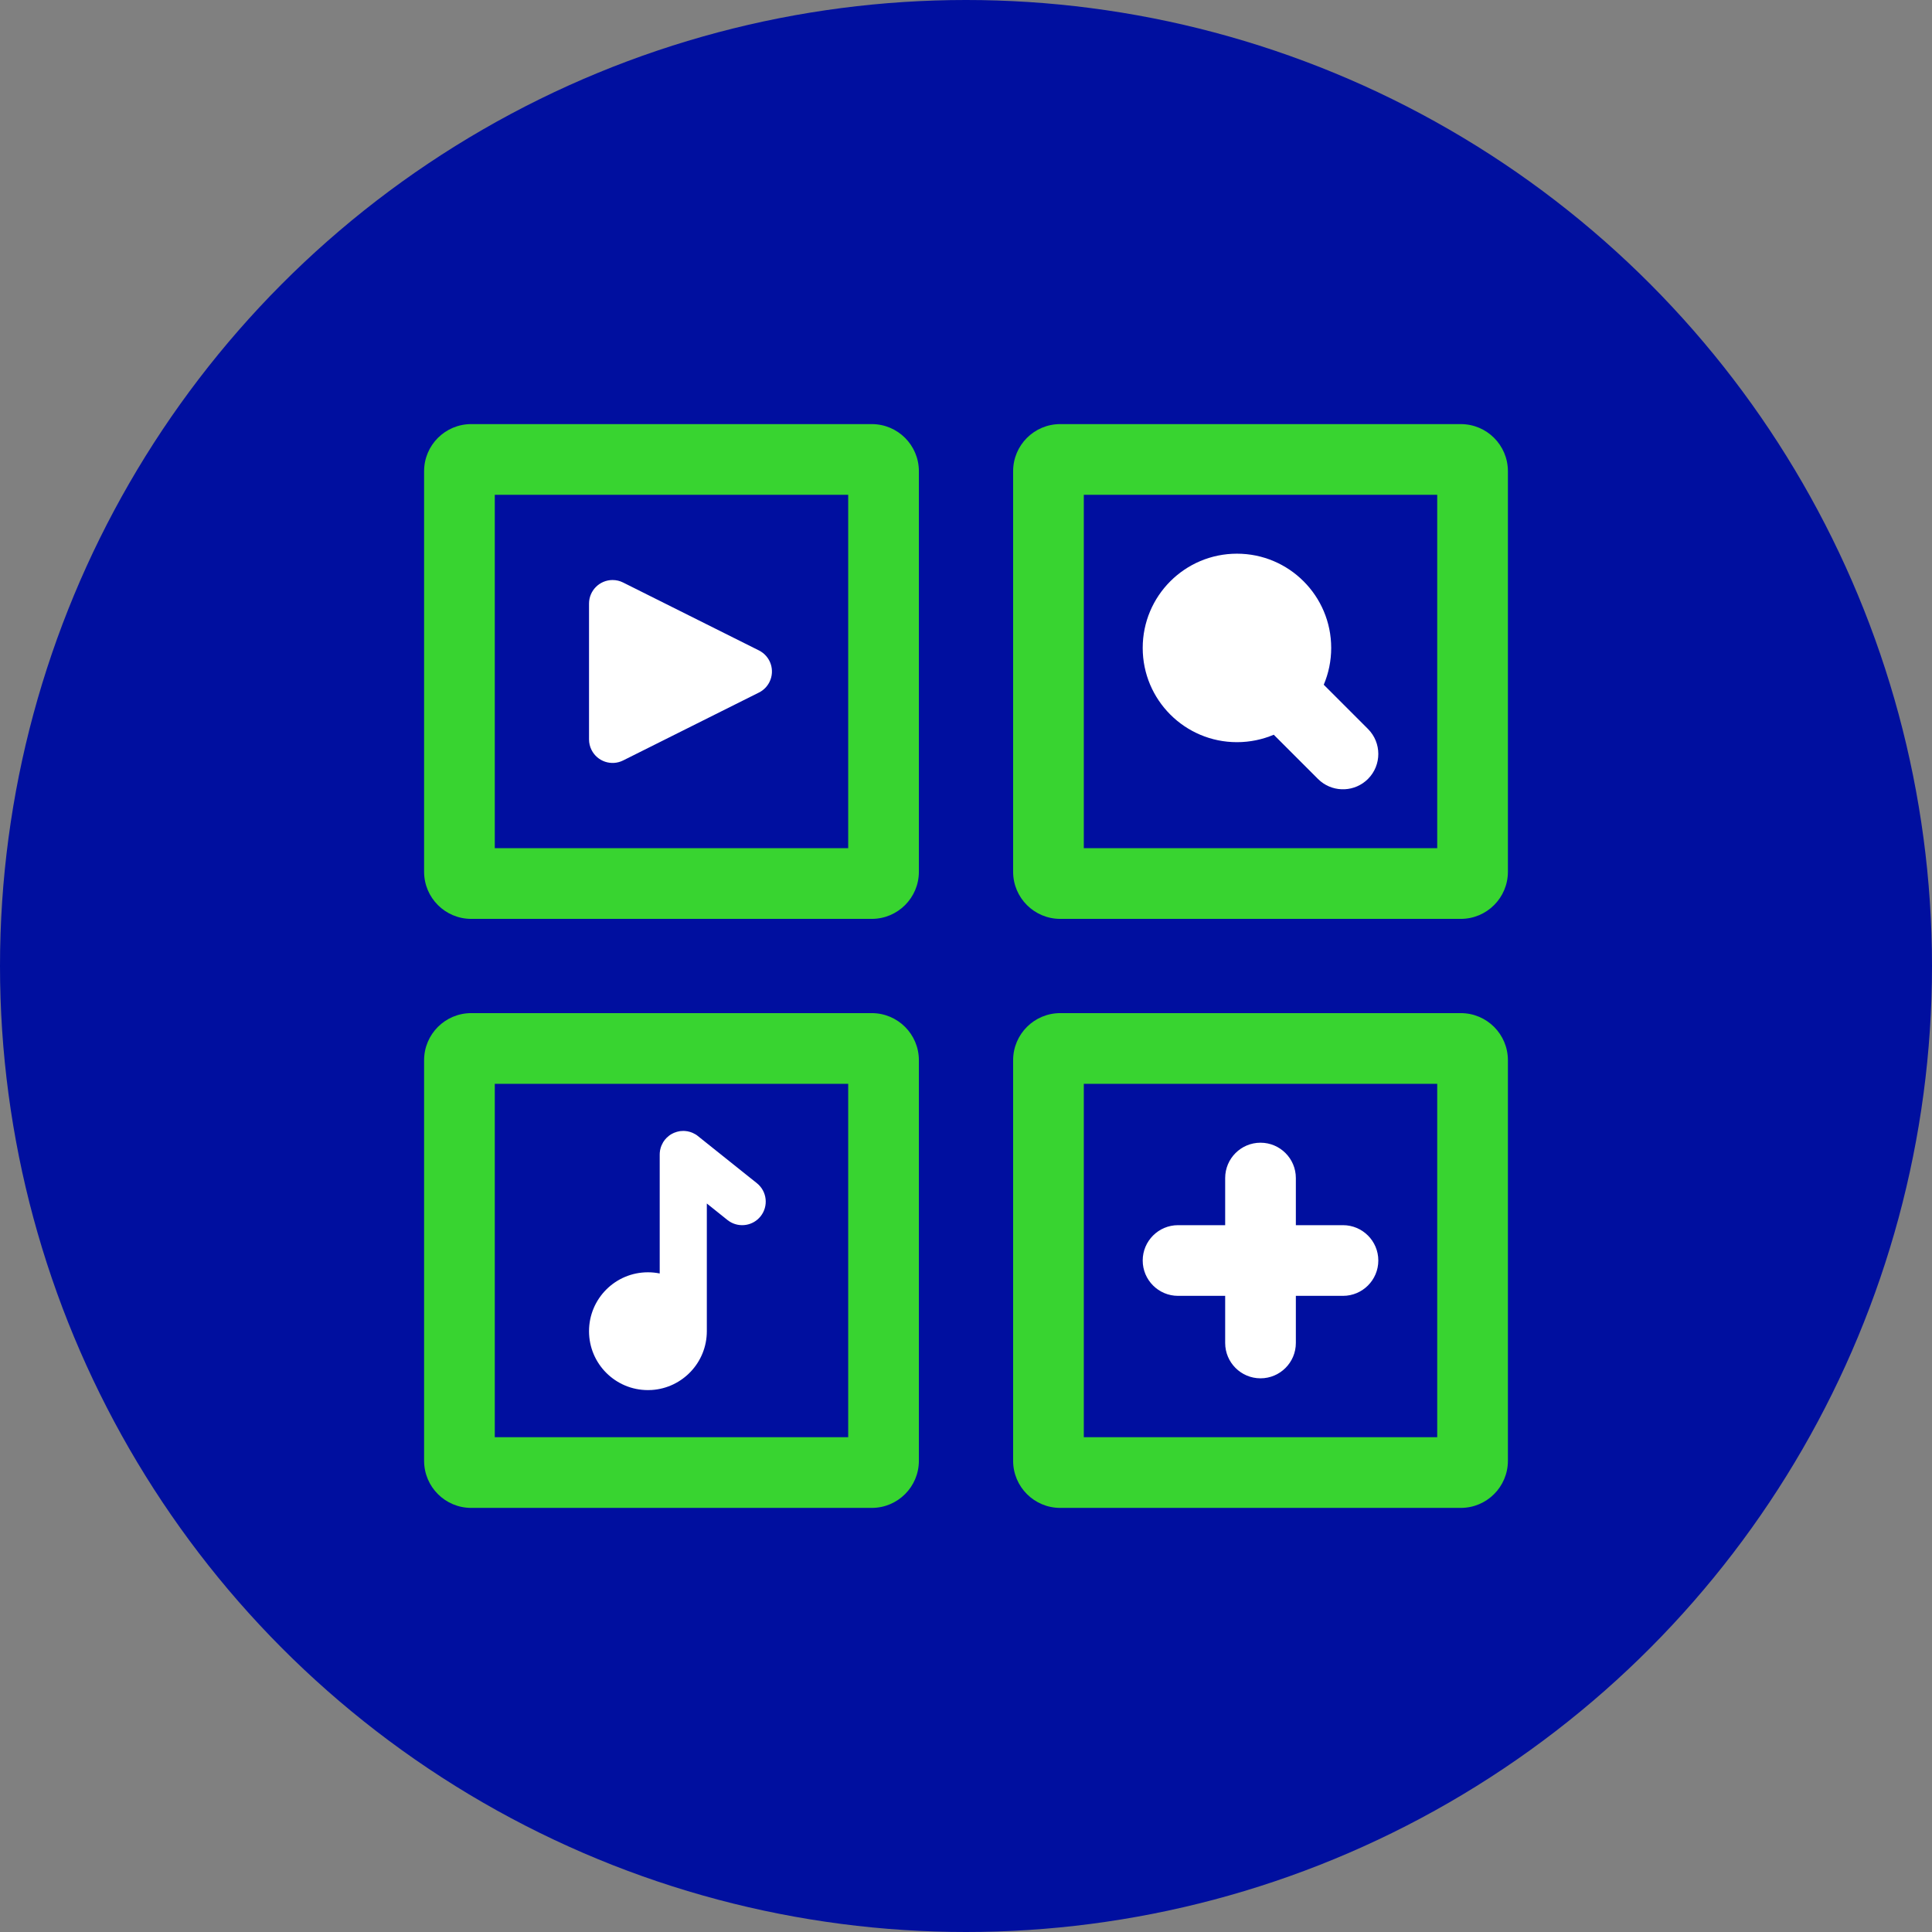
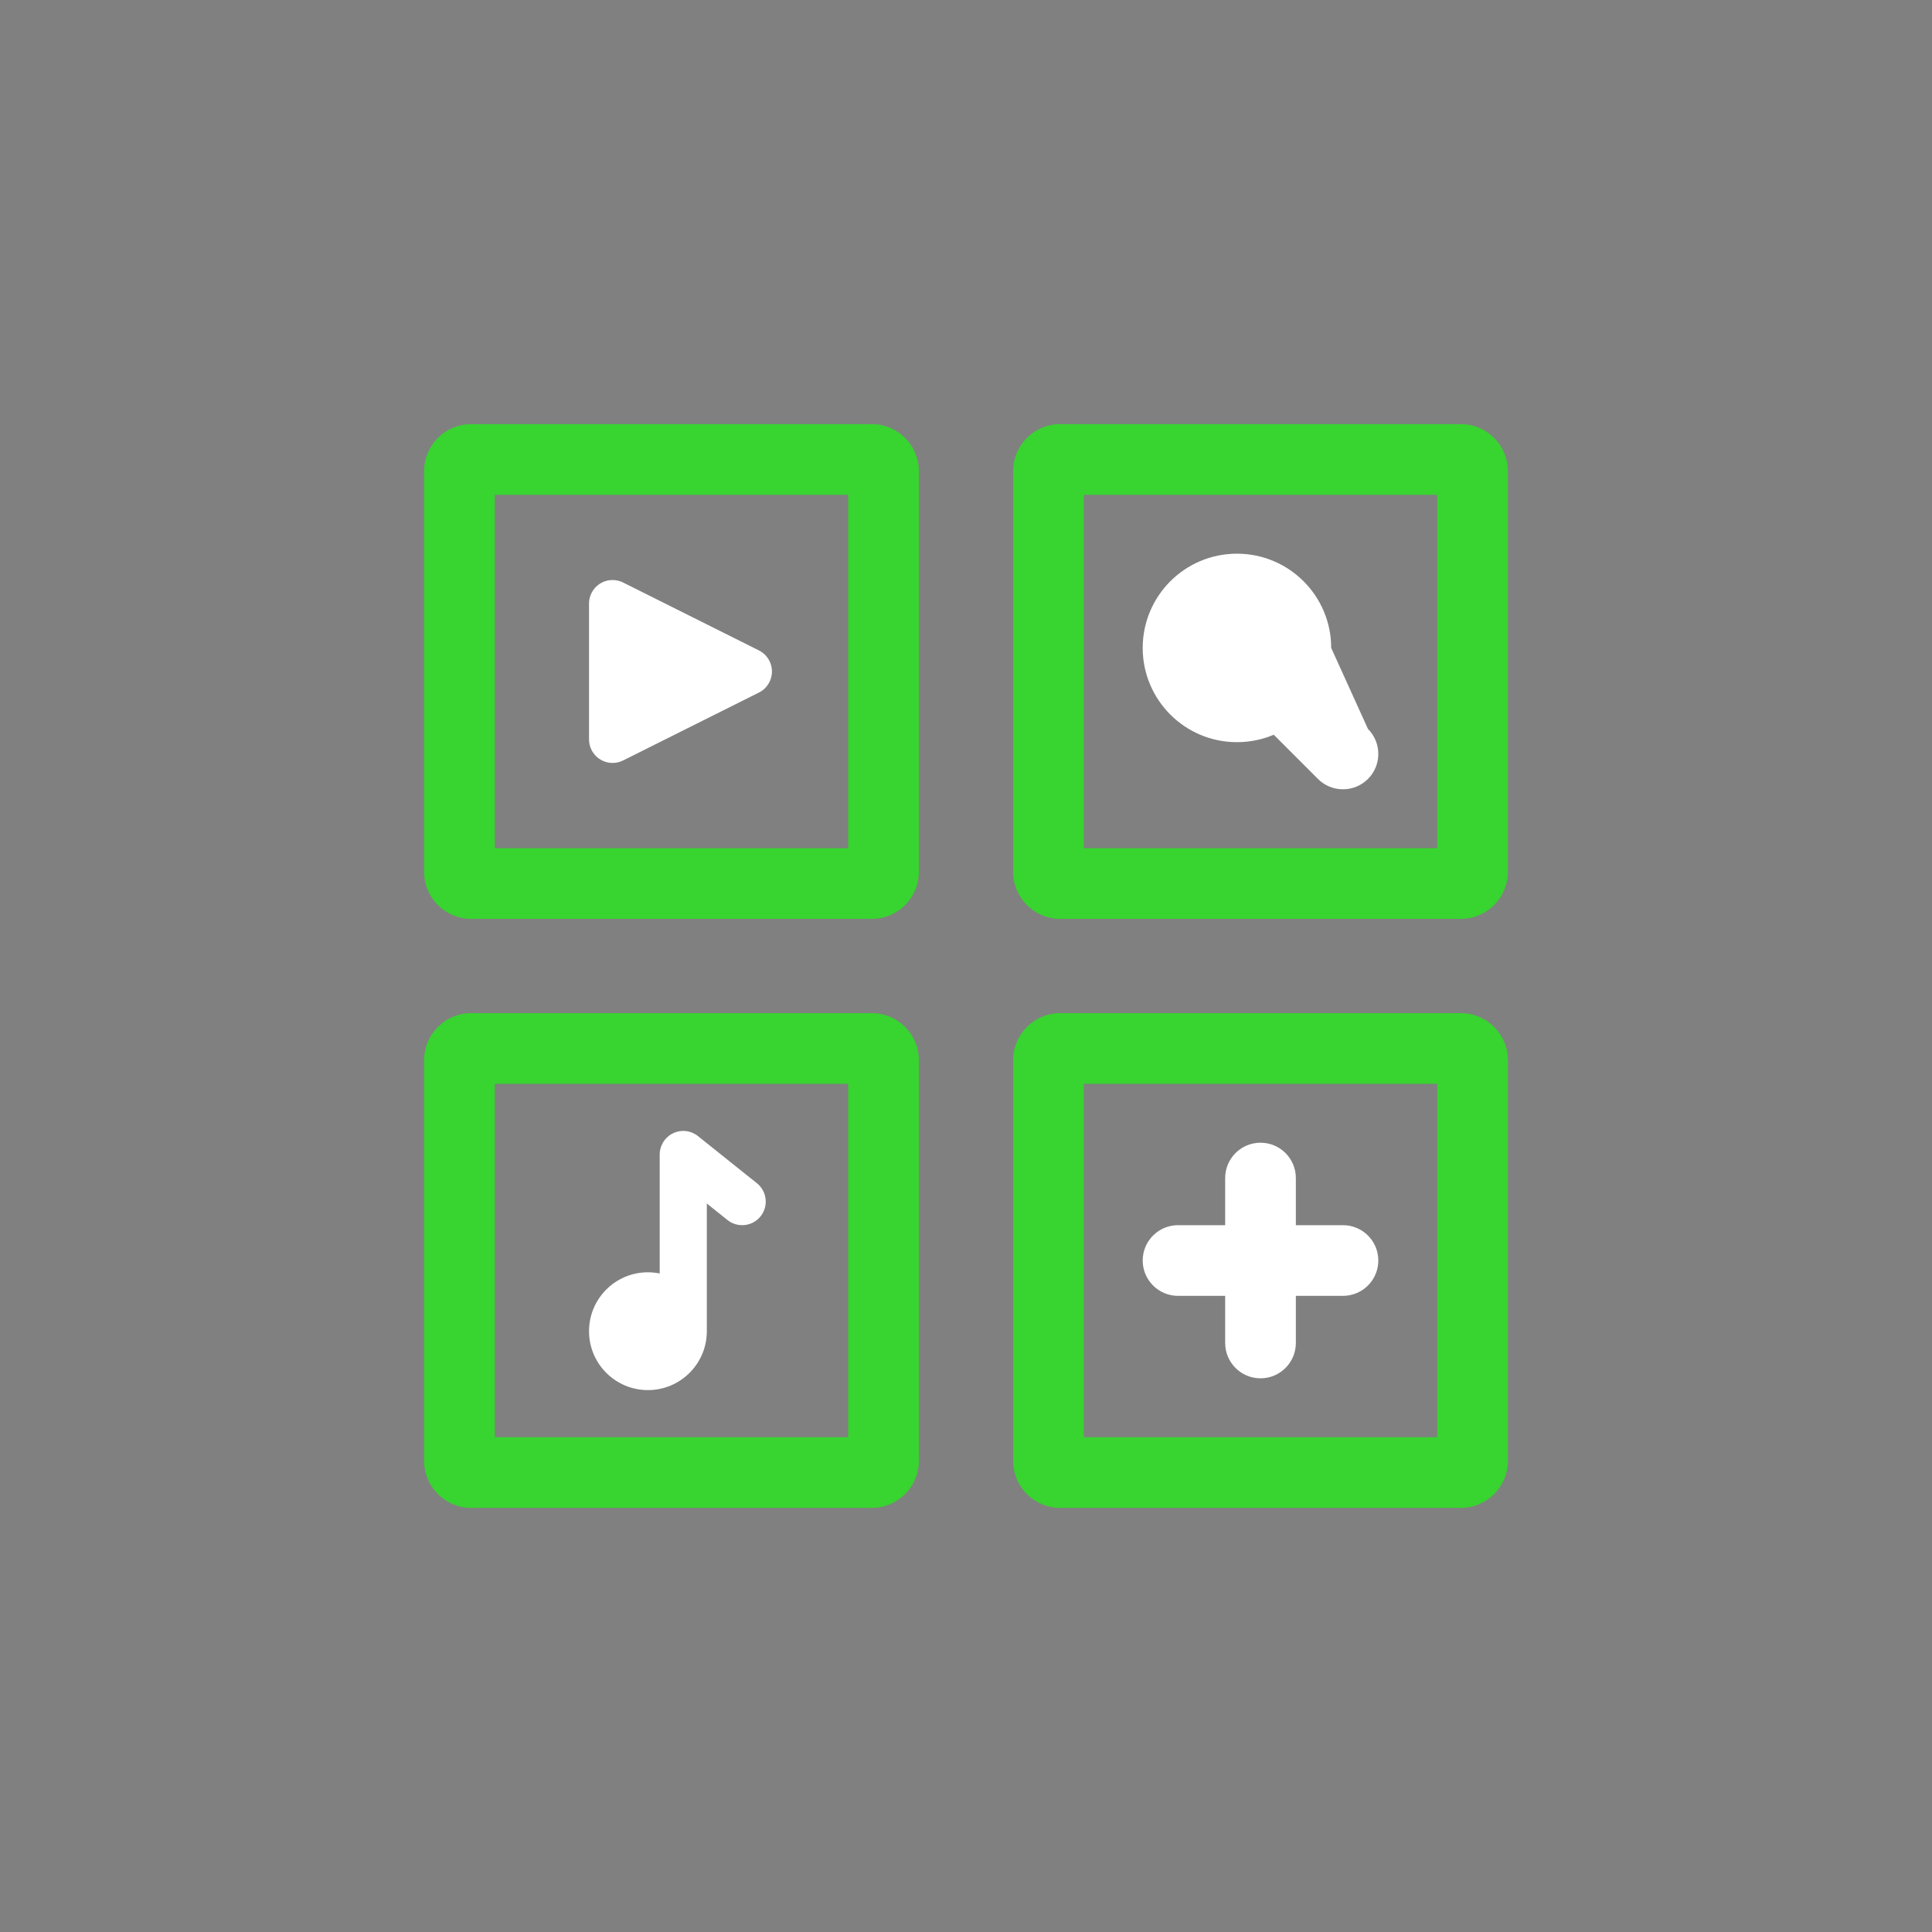
<svg xmlns="http://www.w3.org/2000/svg" width="82px" height="82px" viewBox="0 0 82 82" version="1.1">
  <rect x="0" y="0" width="82" height="82" fill="#808080" stroke="none" />
  <title>BCD4EE3E-725F-42A0-B42C-DB67A45F2300</title>
  <g id="Asset-Artboard-Page" stroke="none" stroke-width="1" fill="none" fill-rule="evenodd">
    <g id="apps">
-       <circle id="Oval-Copy-2" fill="#000F9F" cx="41" cy="41" r="41" />
      <path d="M37,43 C38.105,43 39,43.895 39,45 L39,62 C39,63.105 38.105,64 37,64 L20,64 C18.895,64 18,63.105 18,62 L18,45 C18,43.895 18.895,43 20,43 L37,43 Z M62,43 C63.105,43 64,43.895 64,45 L64,62 C64,63.105 63.105,64 62,64 L45,64 C43.895,64 43,63.105 43,62 L43,45 C43,43.895 43.895,43 45,43 L62,43 Z M36,46 L21,46 L21,61 L36,61 L36,46 Z M61,46 L46,46 L46,61 L61,61 L61,46 Z M37,18 C38.105,18 39,18.895 39,20 L39,37 C39,38.105 38.105,39 37,39 L20,39 C18.895,39 18,38.105 18,37 L18,20 C18,18.895 18.895,18 20,18 L37,18 Z M62,18 C63.105,18 64,18.895 64,20 L64,37 C64,38.105 63.105,39 62,39 L45,39 C43.895,39 43,38.105 43,37 L43,20 C43,18.895 43.895,18 45,18 L62,18 Z M36,21 L21,21 L21,36 L36,36 L36,21 Z M61,21 L46,21 L46,36 L61,36 L61,21 Z" id="Shape" fill="#38D430" fill-rule="nonzero" />
-       <path d="M29,48 L29.076,48.003 L29.181,48.016 L29.29,48.043 L29.382,48.076 L29.522,48.147 L29.581,48.186 L32.125,50.219 C32.556,50.564 32.626,51.193 32.281,51.625 C31.962,52.023 31.402,52.113 30.978,51.853 L30.875,51.781 L30,51.08 L30,56.5 C30,57.825 28.968,58.91 27.664,58.995 L27.5,59 C26.119,59 25,57.881 25,56.5 C25,55.119 26.119,54 27.5,54 C27.671,54 27.839,54.017 28,54.05 L28,49 L28.003,48.924 L28.016,48.819 L28.043,48.71 L28.076,48.618 L28.142,48.487 L28.149,48.474 C28.191,48.406 28.241,48.344 28.298,48.288 L28.403,48.198 L28.451,48.164 L28.518,48.124 L28.608,48.08 L28.736,48.036 L28.849,48.011 L28.884,48.007 L29,48 Z M53.5,48.5 C54.328,48.5 55,49.172 55,50 L55,52 L57,52 C57.828,52 58.5,52.672 58.5,53.5 C58.5,54.328 57.828,55 57,55 L55,55 L55,57 C55,57.828 54.328,58.5 53.5,58.5 C52.672,58.5 52,57.828 52,57 L52,55 L50,55 C49.172,55 48.5,54.328 48.5,53.5 C48.5,52.672 49.172,52 50,52 L52,52 L52,50 C52,49.172 52.672,48.5 53.5,48.5 Z M52.5,23.5 C54.709,23.5 56.5,25.291 56.5,27.5 C56.5,28.054 56.387,28.582 56.184,29.062 L58.061,30.939 C58.646,31.525 58.646,32.475 58.061,33.061 C57.511,33.61 56.642,33.644 56.053,33.164 L55.939,33.061 L54.062,31.184 C53.582,31.387 53.054,31.5 52.5,31.5 C50.291,31.5 48.5,29.709 48.5,27.5 C48.5,25.291 50.291,23.5 52.5,23.5 Z M26,24.618 C26.155,24.618 26.308,24.654 26.447,24.724 L32.211,27.606 C32.705,27.853 32.905,28.453 32.658,28.947 C32.562,29.141 32.405,29.298 32.211,29.394 L26.447,32.276 C25.953,32.523 25.353,32.323 25.106,31.829 C25.036,31.69 25,31.537 25,31.382 L25,25.618 C25,25.066 25.448,24.618 26,24.618 Z" id="Combined-Shape" fill="#FFFFFF" />
+       <path d="M29,48 L29.076,48.003 L29.181,48.016 L29.29,48.043 L29.382,48.076 L29.522,48.147 L29.581,48.186 L32.125,50.219 C32.556,50.564 32.626,51.193 32.281,51.625 C31.962,52.023 31.402,52.113 30.978,51.853 L30.875,51.781 L30,51.08 L30,56.5 C30,57.825 28.968,58.91 27.664,58.995 L27.5,59 C26.119,59 25,57.881 25,56.5 C25,55.119 26.119,54 27.5,54 C27.671,54 27.839,54.017 28,54.05 L28,49 L28.003,48.924 L28.016,48.819 L28.043,48.71 L28.076,48.618 L28.142,48.487 L28.149,48.474 C28.191,48.406 28.241,48.344 28.298,48.288 L28.403,48.198 L28.451,48.164 L28.518,48.124 L28.608,48.08 L28.736,48.036 L28.849,48.011 L28.884,48.007 L29,48 Z M53.5,48.5 C54.328,48.5 55,49.172 55,50 L55,52 L57,52 C57.828,52 58.5,52.672 58.5,53.5 C58.5,54.328 57.828,55 57,55 L55,55 L55,57 C55,57.828 54.328,58.5 53.5,58.5 C52.672,58.5 52,57.828 52,57 L52,55 L50,55 C49.172,55 48.5,54.328 48.5,53.5 C48.5,52.672 49.172,52 50,52 L52,52 L52,50 C52,49.172 52.672,48.5 53.5,48.5 Z M52.5,23.5 C54.709,23.5 56.5,25.291 56.5,27.5 L58.061,30.939 C58.646,31.525 58.646,32.475 58.061,33.061 C57.511,33.61 56.642,33.644 56.053,33.164 L55.939,33.061 L54.062,31.184 C53.582,31.387 53.054,31.5 52.5,31.5 C50.291,31.5 48.5,29.709 48.5,27.5 C48.5,25.291 50.291,23.5 52.5,23.5 Z M26,24.618 C26.155,24.618 26.308,24.654 26.447,24.724 L32.211,27.606 C32.705,27.853 32.905,28.453 32.658,28.947 C32.562,29.141 32.405,29.298 32.211,29.394 L26.447,32.276 C25.953,32.523 25.353,32.323 25.106,31.829 C25.036,31.69 25,31.537 25,31.382 L25,25.618 C25,25.066 25.448,24.618 26,24.618 Z" id="Combined-Shape" fill="#FFFFFF" />
    </g>
  </g>
</svg>